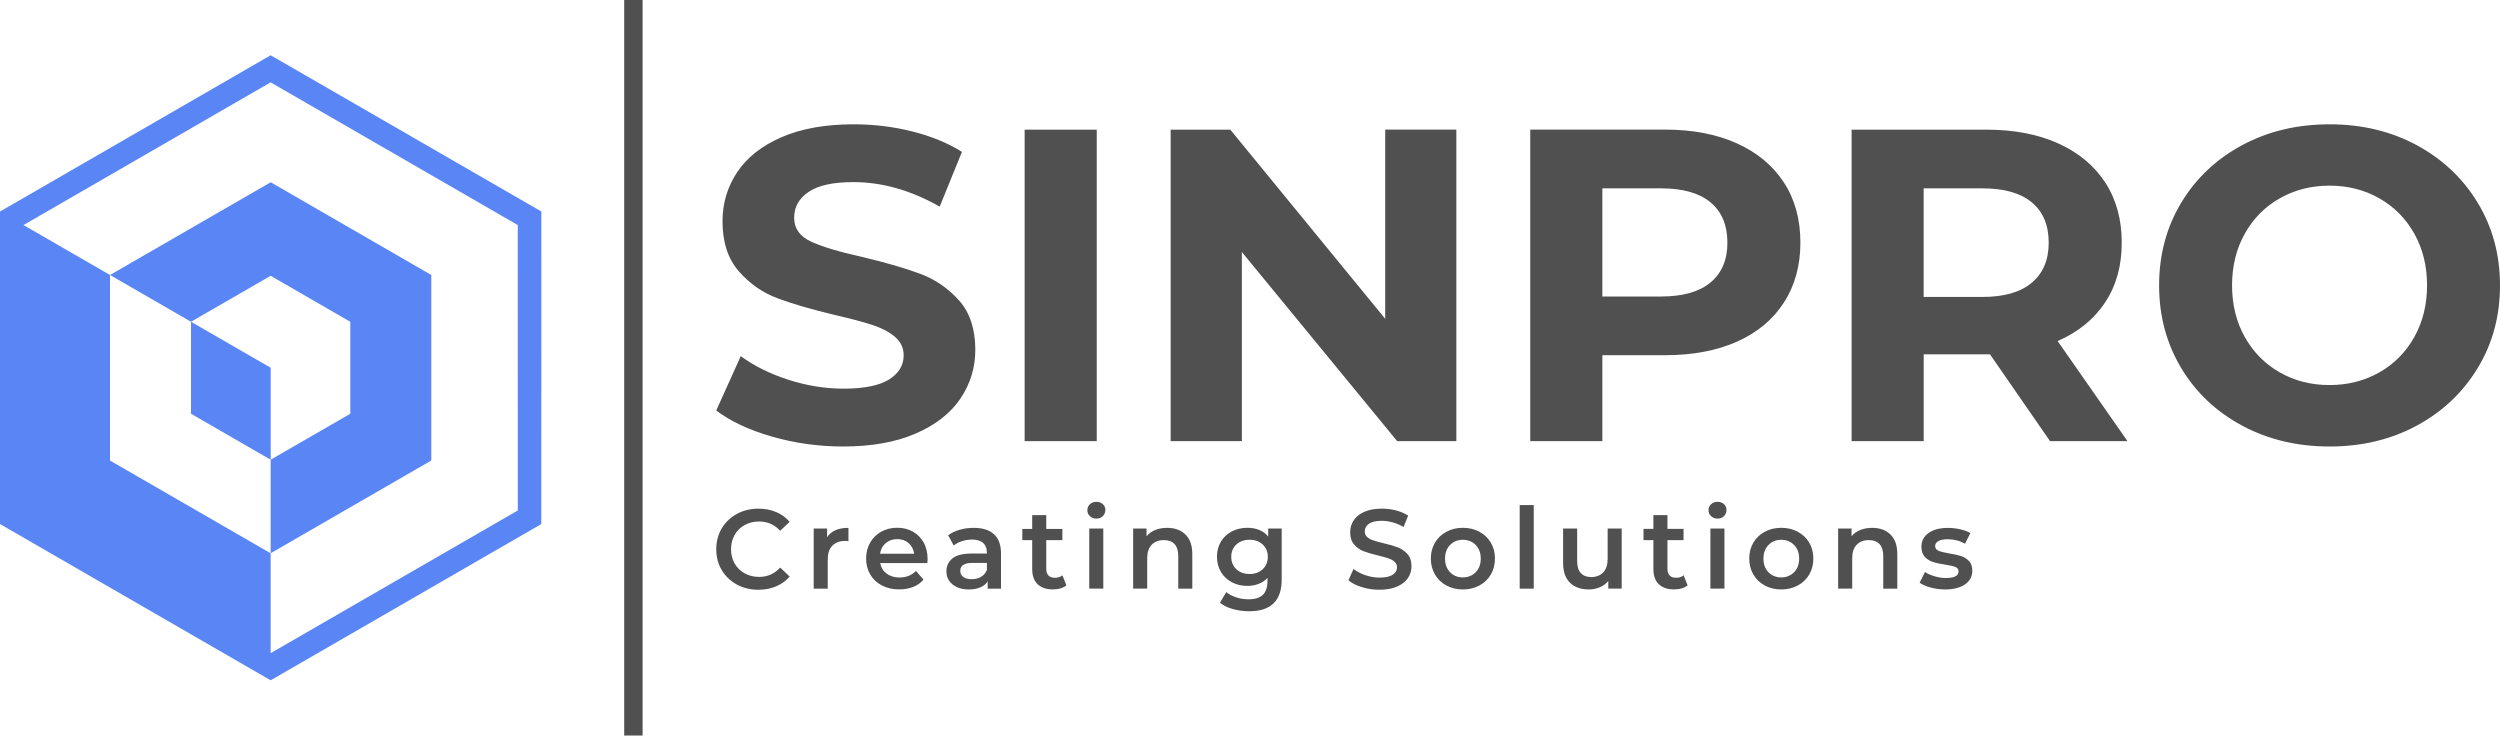
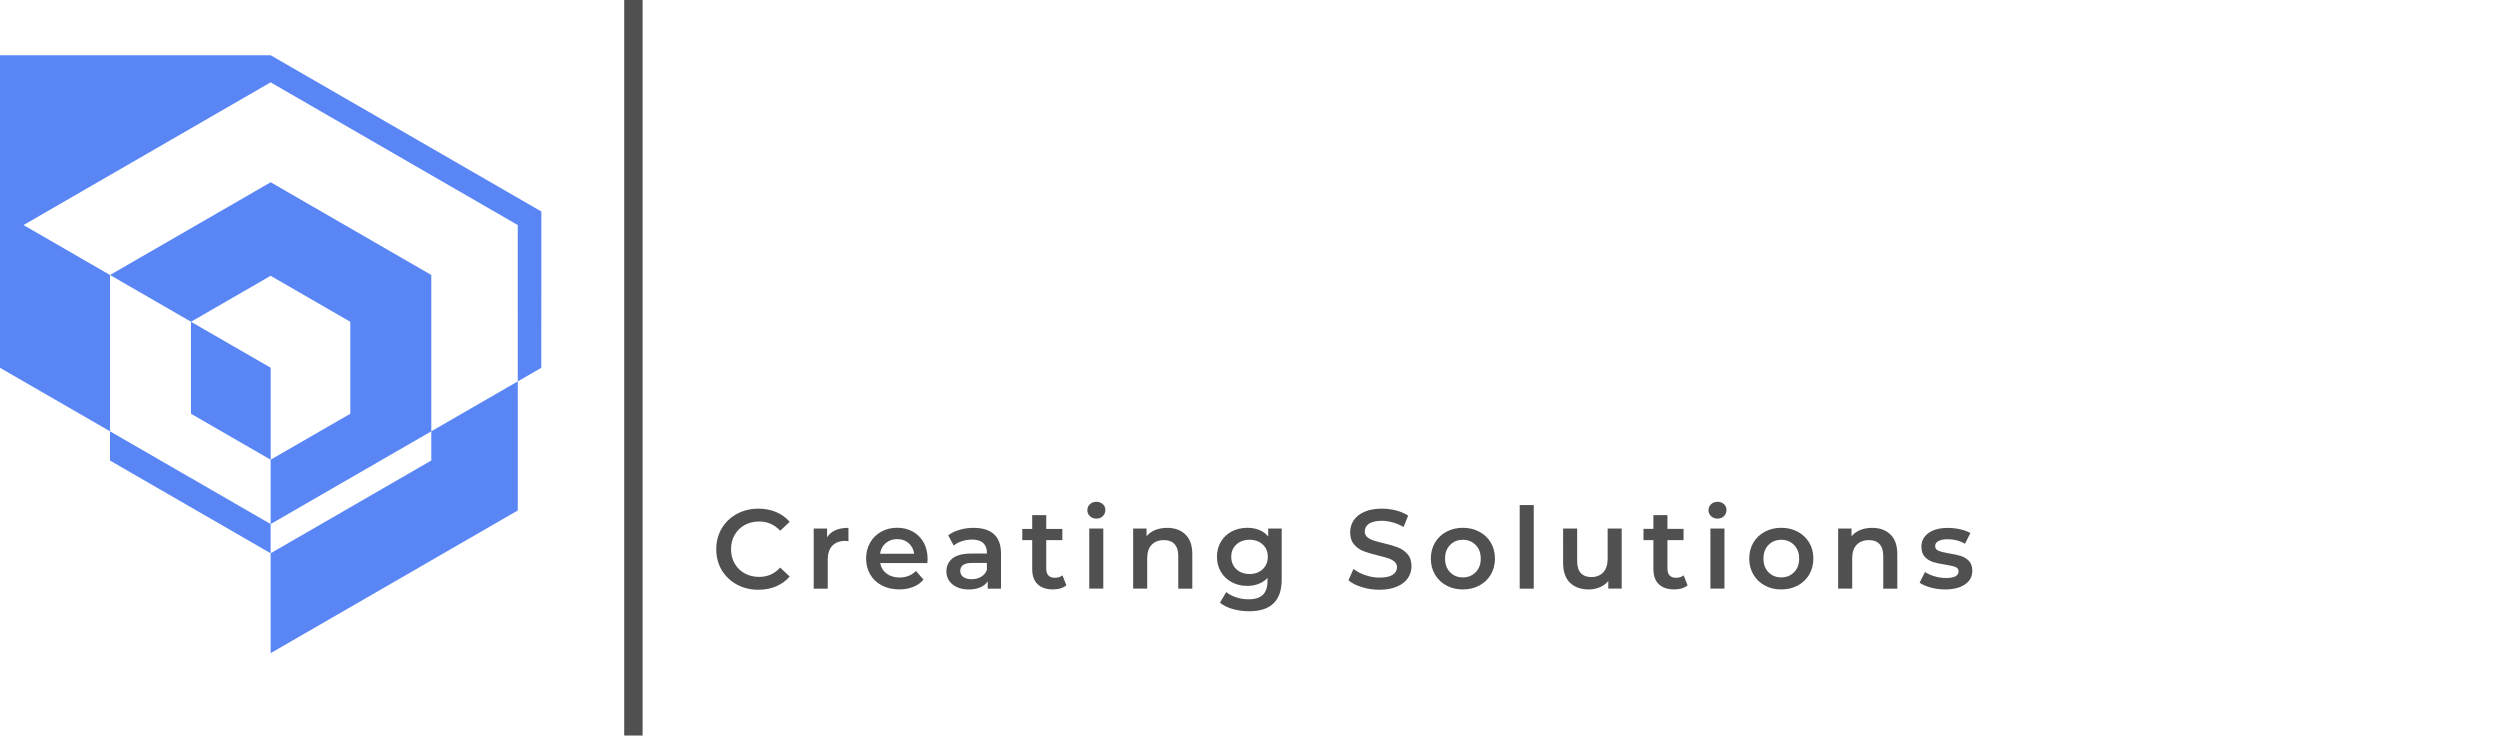
<svg xmlns="http://www.w3.org/2000/svg" version="1.1" id="Слой_1" x="0px" y="0px" viewBox="0 0 5000 1471.1" style="enable-background:new 0 0 5000 1471.1;" xml:space="preserve">
  <style type="text/css"> .st0{fill:#5A86F5;} .st1{fill:#505050;} </style>
  <g transform="rotate(0 455 295.494)">
    <g transform="matrix(1 0 0 1 0 0)">
      <g>
-         <path class="st0" d="M1082.7,423L541.3,110.5L0.1,423H0v625.1l541.3,312.5l0,0l541.3-312.5L1082.7,423L1082.7,423z M1035.6,1020.9l-494.3,285.4v-199.7l0,0L220,921.1V550l0,0l162,93.5l0,0l159.3-91.9l159.3,92l0,0l0,0v183.9l-159.3,91.9v187.1 L862.6,921V550l0,0l0,0L541.4,364.5L220,550L47,450.1l494.2-285.4l494.3,285.4l0,0L1035.6,1020.9L1035.6,1020.9z" />
+         <path class="st0" d="M1082.7,423L541.3,110.5H0v625.1l541.3,312.5l0,0l541.3-312.5L1082.7,423L1082.7,423z M1035.6,1020.9l-494.3,285.4v-199.7l0,0L220,921.1V550l0,0l162,93.5l0,0l159.3-91.9l159.3,92l0,0l0,0v183.9l-159.3,91.9v187.1 L862.6,921V550l0,0l0,0L541.4,364.5L220,550L47,450.1l494.2-285.4l494.3,285.4l0,0L1035.6,1020.9L1035.6,1020.9z" />
        <polygon class="st0" points="382,643.6 382,827.5 541.4,919.5 541.4,919.5 541.4,735.5 382.1,643.6 " />
      </g>
    </g>
  </g>
  <g transform="rotate(0 563.87 363.36)">
    <g transform="matrix(1 0 0 1 0 0)">
      <path id="id-6izo4zJp18" class="st1" d="M1516.7,1179.5c-15.9,0-30.3-3.5-43.1-10.5c-12.8-7-22.9-16.6-30.2-28.9 c-7.3-12.3-10.9-26.2-10.9-41.7l0,0c0-15.5,3.7-29.3,11-41.7c7.4-12.3,17.5-22,30.3-28.9c12.8-7,27.2-10.5,43.1-10.5l0,0 c12.9,0,24.7,2.3,35.4,6.8c10.7,4.5,19.7,11,27,19.6l0,0l-18.9,17.8c-11.4-12.3-25.4-18.5-42.1-18.5l0,0c-10.8,0-20.5,2.4-29,7.1 c-8.6,4.7-15.2,11.3-20,19.7s-7.2,17.9-7.2,28.6l0,0c0,10.7,2.4,20.2,7.2,28.6c4.8,8.4,11.5,15,20,19.7c8.6,4.7,18.2,7.1,29,7.1 l0,0c16.7,0,30.7-6.2,42.1-18.7l0,0l18.9,18c-7.4,8.6-16.4,15.1-27.1,19.6C1541.5,1177.3,1529.6,1179.5,1516.7,1179.5 L1516.7,1179.5z M1654.1,1074.6c8.1-12.6,22.4-18.9,42.8-18.9l0,0v26.8c-2.4-0.5-4.6-0.7-6.5-0.7l0,0c-11,0-19.5,3.2-25.7,9.6 s-9.2,15.6-9.2,27.6l0,0v58.3h-28.1V1057h26.8v17.6H1654.1z M1855.2,1117.8c0,2-0.2,4.7-0.5,8.3l0,0h-94.4 c1.7,8.9,6,15.9,12.9,21.1c7,5.2,15.7,7.8,26,7.8l0,0c13.2,0,24.1-4.4,32.7-13.1l0,0l15.1,17.3c-5.4,6.5-12.2,11.3-20.5,14.6 s-17.6,5-27.9,5l0,0c-13.2,0-24.8-2.6-34.9-7.9s-17.8-12.6-23.3-22s-8.2-20-8.2-31.9l0,0c0-11.7,2.7-22.3,8-31.6 c5.3-9.4,12.7-16.7,22.2-22s20.1-7.9,32-7.9l0,0c11.7,0,22.2,2.6,31.4,7.8s16.4,12.5,21.6,21.8 C1852.6,1094.7,1855.2,1105.5,1855.2,1117.8L1855.2,1117.8z M1794.4,1078.2c-9,0-16.6,2.7-22.9,8s-10,12.4-11.4,21.3l0,0h68.2 c-1.2-8.7-4.9-15.8-11-21.2S1803.5,1078.2,1794.4,1078.2L1794.4,1078.2z M1947.3,1055.7c17.7,0,31.3,4.2,40.6,12.7 c9.4,8.5,14.1,21.3,14.1,38.4l0,0v70.5h-26.6v-14.6c-3.5,5.3-8.4,9.3-14.7,12s-14.1,4.2-23.1,4.2l0,0c-9,0-16.9-1.5-23.6-4.6 c-6.8-3.1-12-7.4-15.7-12.8s-5.5-11.7-5.5-18.6l0,0c0-10.8,4-19.5,12-26s20.7-9.8,37.9-9.8l0,0h31.1v-1.8c0-8.4-2.5-14.9-7.5-19.4 s-12.5-6.8-22.4-6.8l0,0c-6.8,0-13.4,1.1-19.9,3.2s-12,5-16.6,8.8l0,0l-11-20.5c6.3-4.8,13.9-8.5,22.7-11 C1928,1057,1937.4,1055.7,1947.3,1055.7L1947.3,1055.7z M1943.4,1158.4c7.1,0,13.3-1.6,18.8-4.8c5.5-3.2,9.3-7.8,11.6-13.8l0,0 v-14h-29c-16.2,0-24.3,5.3-24.3,16l0,0c0,5.1,2,9.2,6.1,12.2C1930.6,1156.9,1936.2,1158.4,1943.4,1158.4L1943.4,1158.4z M2124.9,1150.7l7.9,20c-3.3,2.7-7.3,4.7-12,6.1s-9.7,2-15,2l0,0c-13.2,0-23.4-3.5-30.6-10.4c-7.2-6.9-10.8-17-10.8-30.2l0,0 v-57.9h-19.8v-22.5h19.8v-27.5h28.1v27.5h32.2v22.5h-32.2v57.2c0,5.9,1.4,10.3,4.3,13.4c2.9,3.1,7,4.6,12.4,4.6l0,0 C2115.5,1155.7,2120.7,1154,2124.9,1150.7L2124.9,1150.7z M2178.5,1177.3V1057h28.1v120.2h-28.1V1177.3z M2192.7,1037.2 c-5.1,0-9.4-1.6-12.8-4.8c-3.5-3.2-5.2-7.2-5.2-12l0,0c0-4.8,1.7-8.8,5.2-12s7.7-4.8,12.8-4.8l0,0c5.1,0,9.4,1.5,12.8,4.6 c3.5,3.1,5.2,6.9,5.2,11.6l0,0c0,5-1.7,9.1-5.1,12.5S2198,1037.2,2192.7,1037.2L2192.7,1037.2z M2334.4,1055.7 c15.2,0,27.3,4.4,36.5,13.3s13.7,22,13.7,39.4l0,0v68.9h-28.1V1112c0-10.5-2.5-18.4-7.4-23.8s-12-8-21.2-8l0,0 c-10.4,0-18.5,3.1-24.5,9.3c-6,6.2-9,15.2-9,26.9l0,0v60.8h-28.1V1057h26.8v15.5c4.7-5.6,10.5-9.8,17.6-12.6 S2325.5,1055.7,2334.4,1055.7L2334.4,1055.7z M2536.6,1057h26.8v102c0,42.3-21.6,63.5-64.9,63.5l0,0c-11.6,0-22.5-1.5-32.9-4.4 s-18.9-7.2-25.7-12.7l0,0l12.6-21.2c5.3,4.4,11.9,7.8,19.9,10.5s16.2,3.9,24.4,3.9l0,0c13.2,0,22.9-3,29-9s9.2-15.2,9.2-27.5l0,0 v-6.3c-4.8,5.3-10.7,9.2-17.6,11.9c-6.9,2.7-14.5,4.1-22.7,4.1l0,0c-11.4,0-21.7-2.4-31-7.3c-9.2-4.9-16.5-11.7-21.8-20.6 s-8-19-8-30.4l0,0c0-11.4,2.7-21.5,8-30.3s12.6-15.6,21.8-20.4s19.6-7.2,31-7.2l0,0c8.7,0,16.6,1.4,23.8,4.3 c7.1,2.9,13.1,7.2,17.9,13.1l0,0v-16H2536.6z M2499.2,1148c10.7,0,19.4-3.2,26.2-9.6s10.2-14.7,10.2-24.9l0,0 c0-10.1-3.4-18.2-10.2-24.5s-15.6-9.5-26.2-9.5l0,0c-10.8,0-19.6,3.2-26.5,9.5c-6.8,6.3-10.2,14.5-10.2,24.5l0,0 c0,10.2,3.4,18.5,10.2,24.9C2479.6,1144.8,2488.4,1148,2499.2,1148L2499.2,1148z M2759,1179.5c-12.2,0-23.9-1.7-35.2-5.2 s-20.3-8-26.9-13.7l0,0l10.1-22.7c6.5,5.1,14.4,9.3,23.8,12.5s18.8,4.8,28.3,4.8l0,0c11.7,0,20.5-1.9,26.2-5.6 c5.8-3.8,8.7-8.7,8.7-14.9l0,0c0-4.5-1.6-8.2-4.8-11.1s-7.3-5.2-12.3-6.9c-5-1.7-11.7-3.5-20.3-5.6l0,0c-12-2.9-21.7-5.7-29.2-8.6 s-13.8-7.3-19.1-13.4s-8-14.3-8-24.7l0,0c0-8.7,2.4-16.6,7.1-23.8s11.9-12.8,21.4-17c9.5-4.2,21.2-6.3,35-6.3l0,0 c9.6,0,19.1,1.2,28.4,3.6c9.3,2.4,17.3,5.9,24.1,10.4l0,0l-9.2,22.7c-6.9-4.1-14.1-7.1-21.6-9.2s-14.8-3.2-21.8-3.2l0,0 c-11.6,0-20.2,2-25.8,5.9s-8.4,9.1-8.4,15.5l0,0c0,4.5,1.6,8.2,4.8,11c3.2,2.9,7.3,5.1,12.3,6.8c5,1.7,11.7,3.5,20.3,5.6l0,0 c11.7,2.7,21.3,5.5,28.8,8.4s13.9,7.4,19.3,13.4c5.3,6,8,14.1,8,24.3l0,0c0,8.7-2.4,16.6-7.1,23.6c-4.7,7.1-11.9,12.7-21.5,16.9 S2772.9,1179.5,2759,1179.5L2759,1179.5z M2925.7,1178.9c-12.2,0-23.1-2.6-32.9-7.9s-17.4-12.6-22.9-22s-8.2-20-8.2-31.9l0,0 c0-11.9,2.7-22.4,8.2-31.8c5.5-9.3,13.1-16.6,22.9-21.8c9.8-5.3,20.7-7.9,32.9-7.9l0,0c12.3,0,23.3,2.6,33.1,7.9 s17.4,12.5,22.9,21.8s8.2,19.9,8.2,31.8l0,0c0,11.9-2.7,22.5-8.2,31.9s-13.1,16.7-22.9,22S2938,1178.9,2925.7,1178.9 L2925.7,1178.9z M2925.7,1154.8c10.4,0,18.9-3.5,25.7-10.4s10.1-16,10.1-27.2l0,0c0-11.3-3.4-20.3-10.1-27.2s-15.3-10.4-25.7-10.4 l0,0c-10.4,0-18.9,3.5-25.6,10.4c-6.7,6.9-10,16-10,27.2l0,0c0,11.3,3.3,20.3,10,27.2C2906.8,1151.3,2915.3,1154.8,2925.7,1154.8 L2925.7,1154.8z M3039.4,1177.3v-167.1h28.1v167.1H3039.4z M3215.3,1057h28.1v120.2h-26.8V1162c-4.5,5.4-10.1,9.6-16.9,12.5 c-6.8,2.9-14,4.4-21.8,4.4l0,0c-16.1,0-28.7-4.5-37.9-13.4s-13.8-22.2-13.8-39.7l0,0V1057h28.1v64.9c0,10.8,2.4,18.9,7.3,24.2 s11.8,8,20.8,8l0,0c10.1,0,18.1-3.1,24-9.3c5.9-6.2,8.9-15.2,8.9-26.9l0,0L3215.3,1057L3215.3,1057z M3367.3,1150.7l7.9,20 c-3.3,2.7-7.3,4.7-12,6.1s-9.7,2-15,2l0,0c-13.2,0-23.4-3.5-30.6-10.4s-10.8-17-10.8-30.2l0,0v-57.9H3287v-22.5h19.8v-27.5h28.1 v27.5h32.2v22.5h-32.2v57.2c0,5.9,1.4,10.3,4.3,13.4c2.9,3.1,7,4.6,12.4,4.6l0,0C3357.8,1155.7,3363,1154,3367.3,1150.7 L3367.3,1150.7z M3420.8,1177.3V1057h28.1v120.2h-28.1V1177.3z M3435,1037.2c-5.1,0-9.4-1.6-12.8-4.8s-5.2-7.2-5.2-12l0,0 c0-4.8,1.7-8.8,5.2-12s7.7-4.8,12.8-4.8l0,0c5.1,0,9.4,1.5,12.8,4.6c3.5,3.1,5.2,6.9,5.2,11.6l0,0c0,5-1.7,9.1-5.1,12.5 S3440.3,1037.2,3435,1037.2L3435,1037.2z M3562.5,1178.9c-12.2,0-23.1-2.6-32.9-7.9s-17.4-12.6-22.9-22s-8.2-20-8.2-31.9l0,0 c0-11.9,2.7-22.4,8.2-31.8c5.5-9.3,13.1-16.6,22.9-21.8c9.8-5.3,20.7-7.9,32.9-7.9l0,0c12.3,0,23.3,2.6,33.1,7.9 s17.4,12.5,22.9,21.8s8.2,19.9,8.2,31.8l0,0c0,11.9-2.7,22.5-8.2,31.9s-13.1,16.7-22.9,22 C3585.8,1176.2,3574.8,1178.9,3562.5,1178.9L3562.5,1178.9z M3562.5,1154.8c10.4,0,18.9-3.5,25.7-10.4s10.1-16,10.1-27.2l0,0 c0-11.3-3.4-20.3-10.1-27.2c-6.8-6.9-15.3-10.4-25.7-10.4l0,0c-10.4,0-18.9,3.5-25.6,10.4c-6.7,6.9-10,16-10,27.2l0,0 c0,11.3,3.3,20.3,10,27.2C3543.6,1151.3,3552.1,1154.8,3562.5,1154.8L3562.5,1154.8z M3744.4,1055.7c15.2,0,27.3,4.4,36.5,13.3 s13.7,22,13.7,39.4l0,0v68.9h-28.1V1112c0-10.5-2.5-18.4-7.4-23.8c-5-5.3-12-8-21.2-8l0,0c-10.4,0-18.5,3.1-24.5,9.3 c-6,6.2-9,15.2-9,26.9l0,0v60.8h-28.1V1057h26.8v15.5c4.7-5.6,10.5-9.8,17.6-12.6S3735.6,1055.7,3744.4,1055.7L3744.4,1055.7z M3890.1,1178.9c-9.8,0-19.3-1.3-28.6-3.8s-16.7-5.8-22.3-9.7l0,0l10.8-21.4c5.4,3.6,11.9,6.5,19.5,8.7s15,3.3,22.4,3.3l0,0 c16.8,0,25.2-4.4,25.2-13.3l0,0c0-4.2-2.1-7.1-6.4-8.8c-4.3-1.7-11.1-3.2-20.6-4.7l0,0c-9.9-1.5-18-3.2-24.2-5.2 s-11.6-5.4-16.2-10.2c-4.6-4.9-6.9-11.7-6.9-20.4l0,0c0-11.4,4.8-20.5,14.3-27.4c9.5-6.8,22.4-10.2,38.6-10.2l0,0 c8.3,0,16.5,0.9,24.8,2.8s15,4.4,20.3,7.5l0,0l-10.8,21.4c-10.2-6-21.7-9-34.5-9l0,0c-8.3,0-14.5,1.2-18.8,3.7s-6.4,5.7-6.4,9.8 l0,0c0,4.5,2.3,7.7,6.9,9.6c4.6,1.9,11.7,3.6,21.3,5.3l0,0c9.6,1.5,17.5,3.2,23.6,5.2s11.4,5.3,15.9,9.9s6.6,11.3,6.6,19.8l0,0 c0,11.3-4.9,20.3-14.6,27S3906.9,1178.9,3890.1,1178.9L3890.1,1178.9z" />
    </g>
  </g>
  <g transform="rotate(0 563.87 305.989)">
    <g transform="matrix(1 0 0 1 0 0)">
-       <path id="id-D6z1nYkh6" class="st1" d="M1686.2,893c-49.3,0-96.9-6.7-142.9-20s-82.9-30.7-110.8-52.1l0,0l49-108.6 c26.7,19.6,58.4,35.3,95.2,47.2s73.6,17.8,110.4,17.8l0,0c40.9,0,71.2-6.1,90.8-18.2c19.6-12.2,29.4-28.3,29.4-48.5l0,0 c0-14.8-5.8-27.1-17.4-36.9c-11.6-9.8-26.4-17.7-44.5-23.6c-18.1-5.9-42.6-12.5-73.4-19.6l0,0c-47.5-11.3-86.3-22.5-116.6-33.8 c-30.3-11.3-56.2-29.4-77.9-54.3s-32.5-58.2-32.5-99.7l0,0c0-36.2,9.8-69,29.4-98.4s49.1-52.7,88.6-69.9s87.7-25.8,144.6-25.8l0,0 c39.8,0,78.6,4.7,116.6,14.2s71.2,23.1,99.7,40.9l0,0l-44.5,109.5c-57.6-32.6-115.1-49-172.7-49l0,0c-40.4,0-70.2,6.5-89.5,19.6 s-28.9,30.3-28.9,51.6l0,0c0,21.4,11.1,37.2,33.4,47.6s56.2,20.6,101.9,30.7l0,0c47.5,11.3,86.3,22.5,116.6,33.8 c30.3,11.3,56.2,29.1,77.9,53.4c21.7,24.3,32.5,57.3,32.5,98.8l0,0c0,35.6-9.9,68.1-29.8,97.5s-49.7,52.7-89.5,69.9 C1791.5,884.4,1743.1,893,1686.2,893L1686.2,893z M2049.3,882.3v-623h144.2v623H2049.3z M2770.3,259.2h142.4v623h-118.4 L2483.7,504v378.3h-142.4v-623h119.3l309.8,378.3V259.2H2770.3z M3330.2,259.2c55.2,0,103.1,9.2,143.8,27.6 c40.6,18.4,71.9,44.5,93.9,78.3s32.9,73.9,32.9,120.2l0,0c0,45.7-11,85.6-32.9,119.7c-22,34.1-53.3,60.2-93.9,78.3 c-40.6,18.1-88.6,27.1-143.8,27.1l0,0h-125.5v171.8h-144.2v-623H3330.2z M3322.2,593c43.3,0,76.3-9.3,98.8-28s33.8-45.2,33.8-79.7 l0,0c0-35-11.3-61.9-33.8-80.6s-55.5-28-98.8-28l0,0h-117.5V593H3322.2z M4255,882.3h-154.9L3980,708.7h-7.1h-125.5v173.6h-144.2 v-623h269.7c55.2,0,103.1,9.2,143.8,27.6c40.6,18.4,71.9,44.5,93.9,78.3s32.9,73.9,32.9,120.2l0,0c0,46.3-11.1,86.2-33.4,119.7 s-53.9,59.2-94.8,77l0,0L4255,882.3z M4097.4,485.3c0-35-11.3-61.9-33.8-80.6s-55.5-28-98.8-28l0,0h-117.5v217.2h117.5 c43.3,0,76.3-9.5,98.8-28.5C4086.2,546.4,4097.4,519.7,4097.4,485.3L4097.4,485.3z M4659.1,893c-64.7,0-123-13.9-174.9-41.8 c-51.9-27.9-92.6-66.3-121.9-115.3s-44.1-104-44.1-165.1l0,0c0-61.1,14.7-116.2,44.1-165.1s70-87.4,121.9-115.3 c51.9-27.9,110.2-41.8,174.9-41.8l0,0c64.7,0,122.8,13.9,174.5,41.8c51.6,27.9,92.3,66.3,121.9,115.3c29.7,49,44.5,104,44.5,165.1 l0,0c0,61.1-14.8,116.2-44.5,165.1c-29.7,49-70.3,87.4-121.9,115.3S4723.8,893,4659.1,893L4659.1,893z M4659.1,770.1 c36.8,0,70-8.5,99.7-25.4s53-40.5,69.9-70.8s25.4-64.7,25.4-103.2l0,0c0-38.6-8.5-73-25.4-103.2c-16.9-30.3-40.2-53.8-69.9-70.8 c-29.7-16.9-62.9-25.4-99.7-25.4l0,0c-36.8,0-70,8.5-99.7,25.4s-53,40.5-69.9,70.8s-25.4,64.7-25.4,103.2l0,0 c0,38.6,8.5,73,25.4,103.2s40.2,53.8,69.9,70.8C4589.1,761.7,4622.3,770.1,4659.1,770.1L4659.1,770.1z" />
-     </g>
+       </g>
  </g>
  <g transform="rotate(0 549.878 287.098)">
    <rect x="1248.4" class="st1" width="36.8" height="1471.1" />
  </g>
</svg>